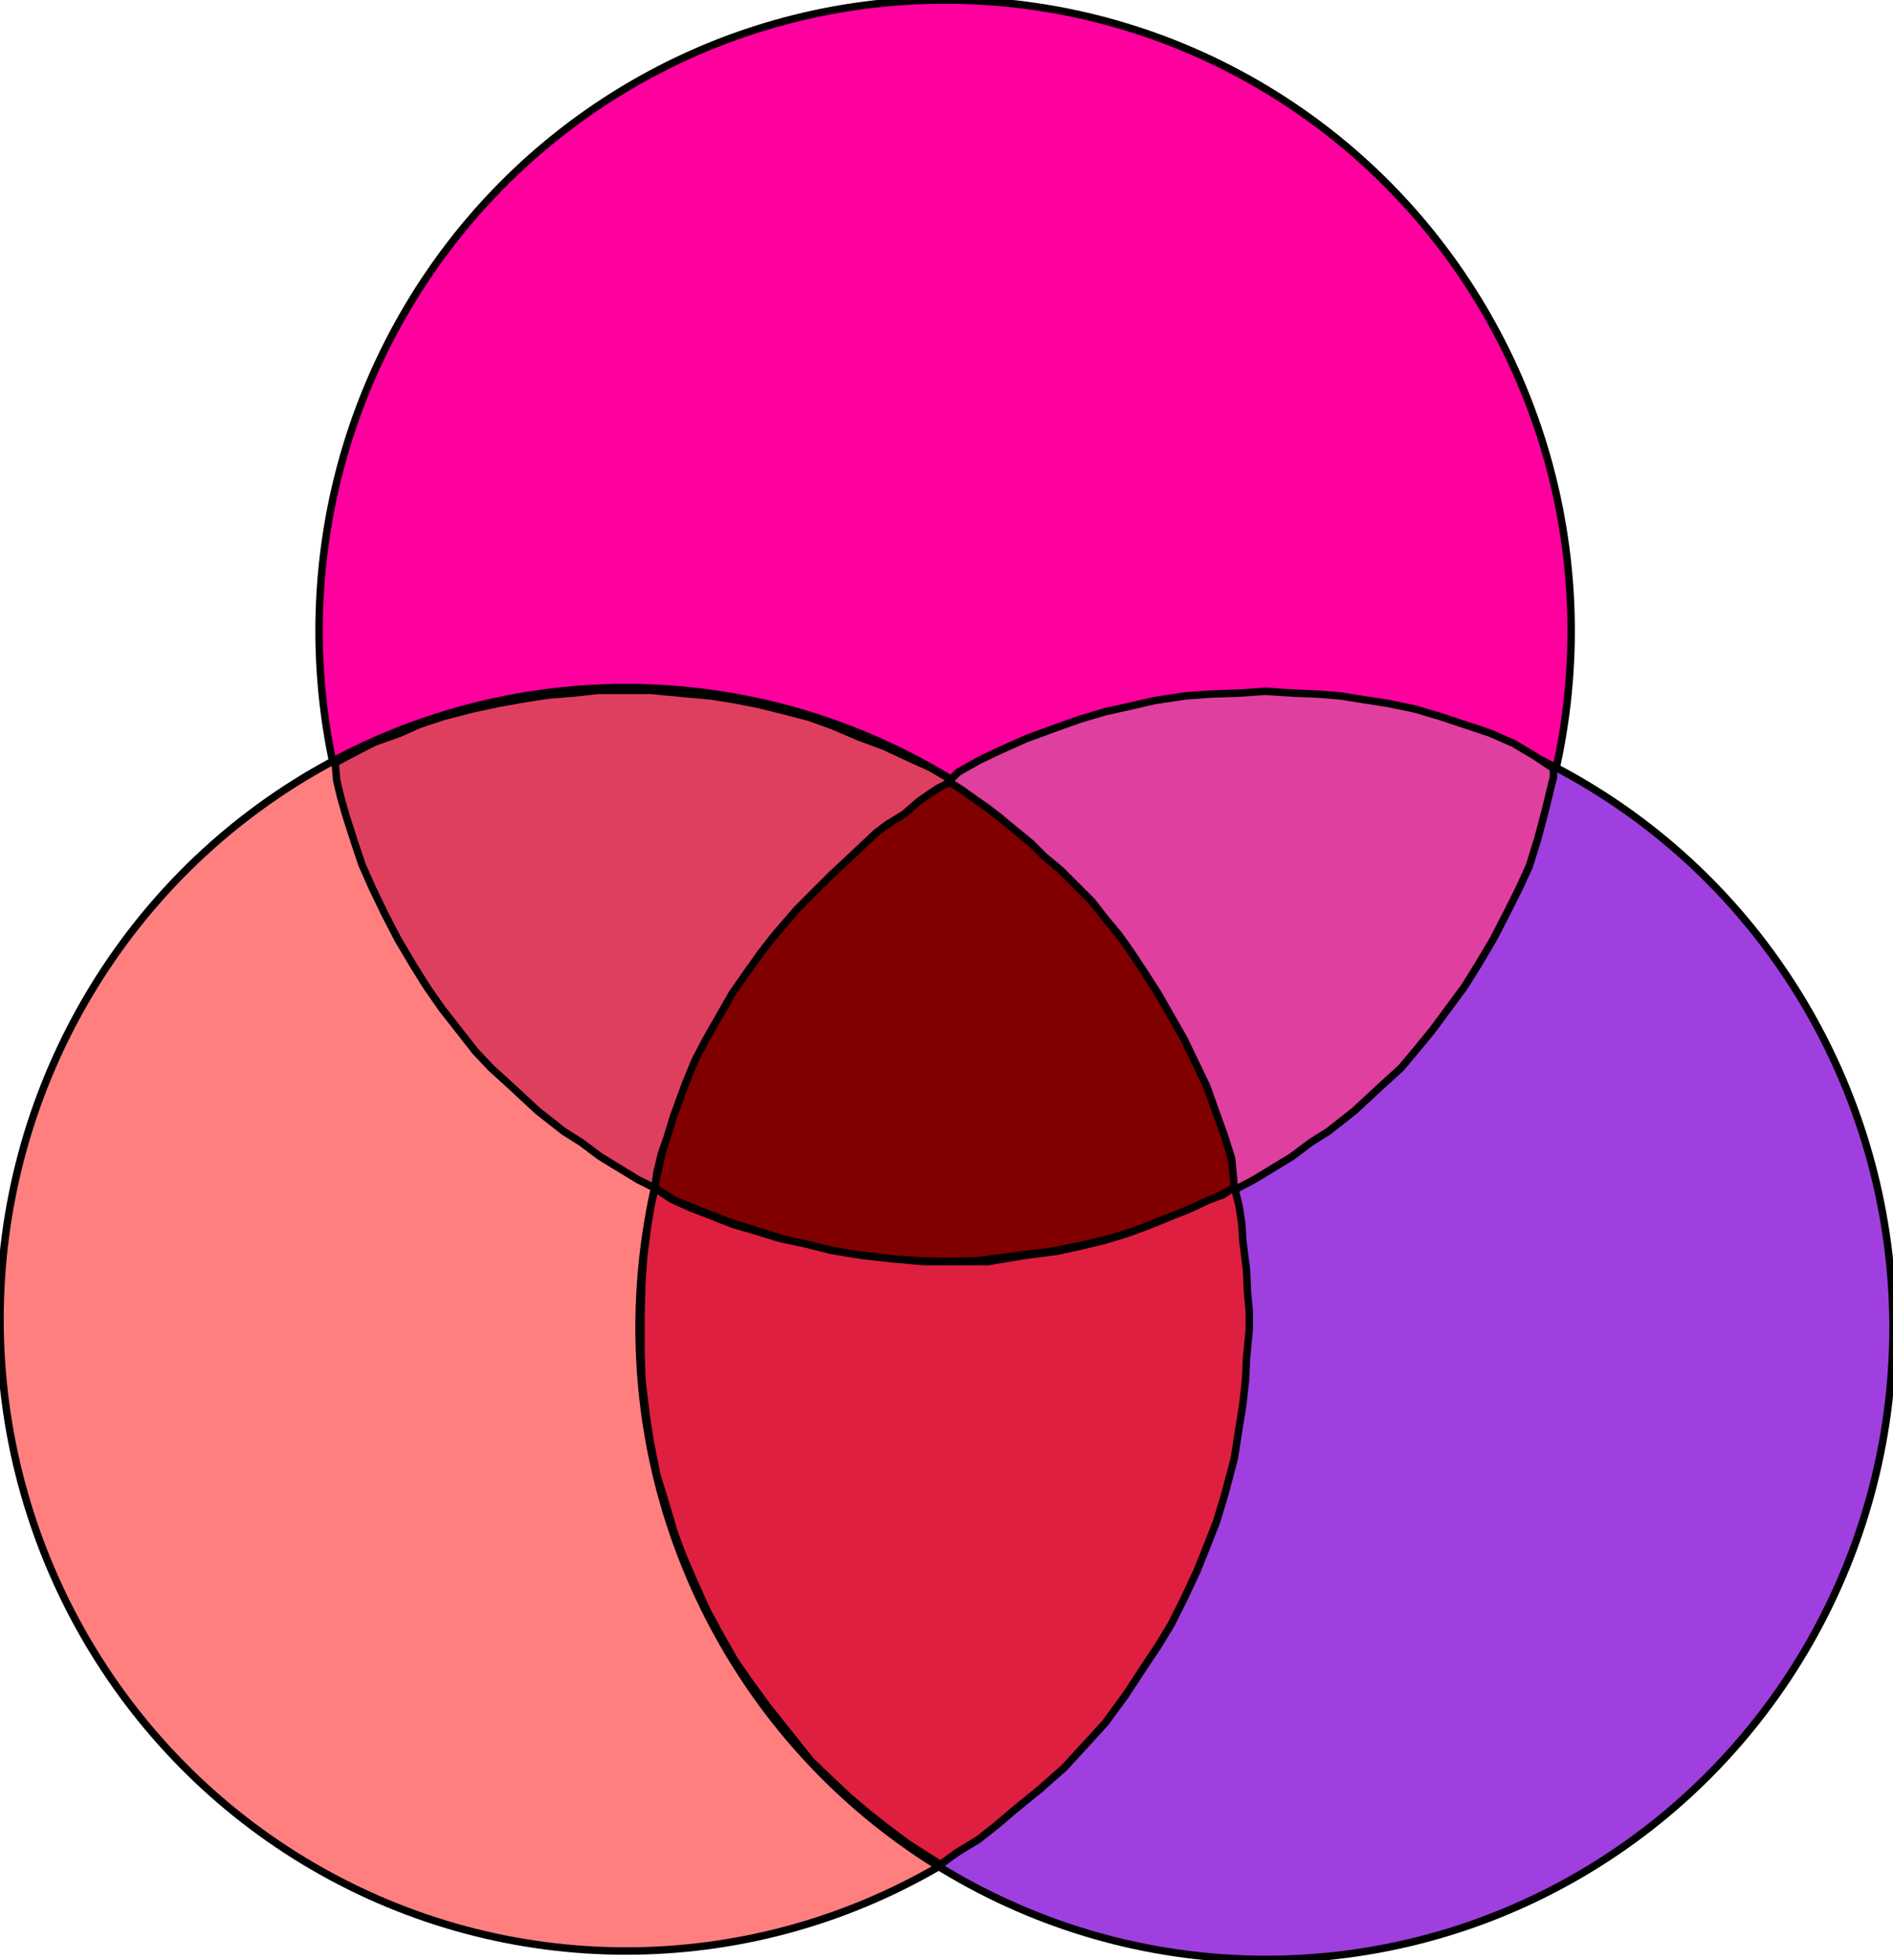
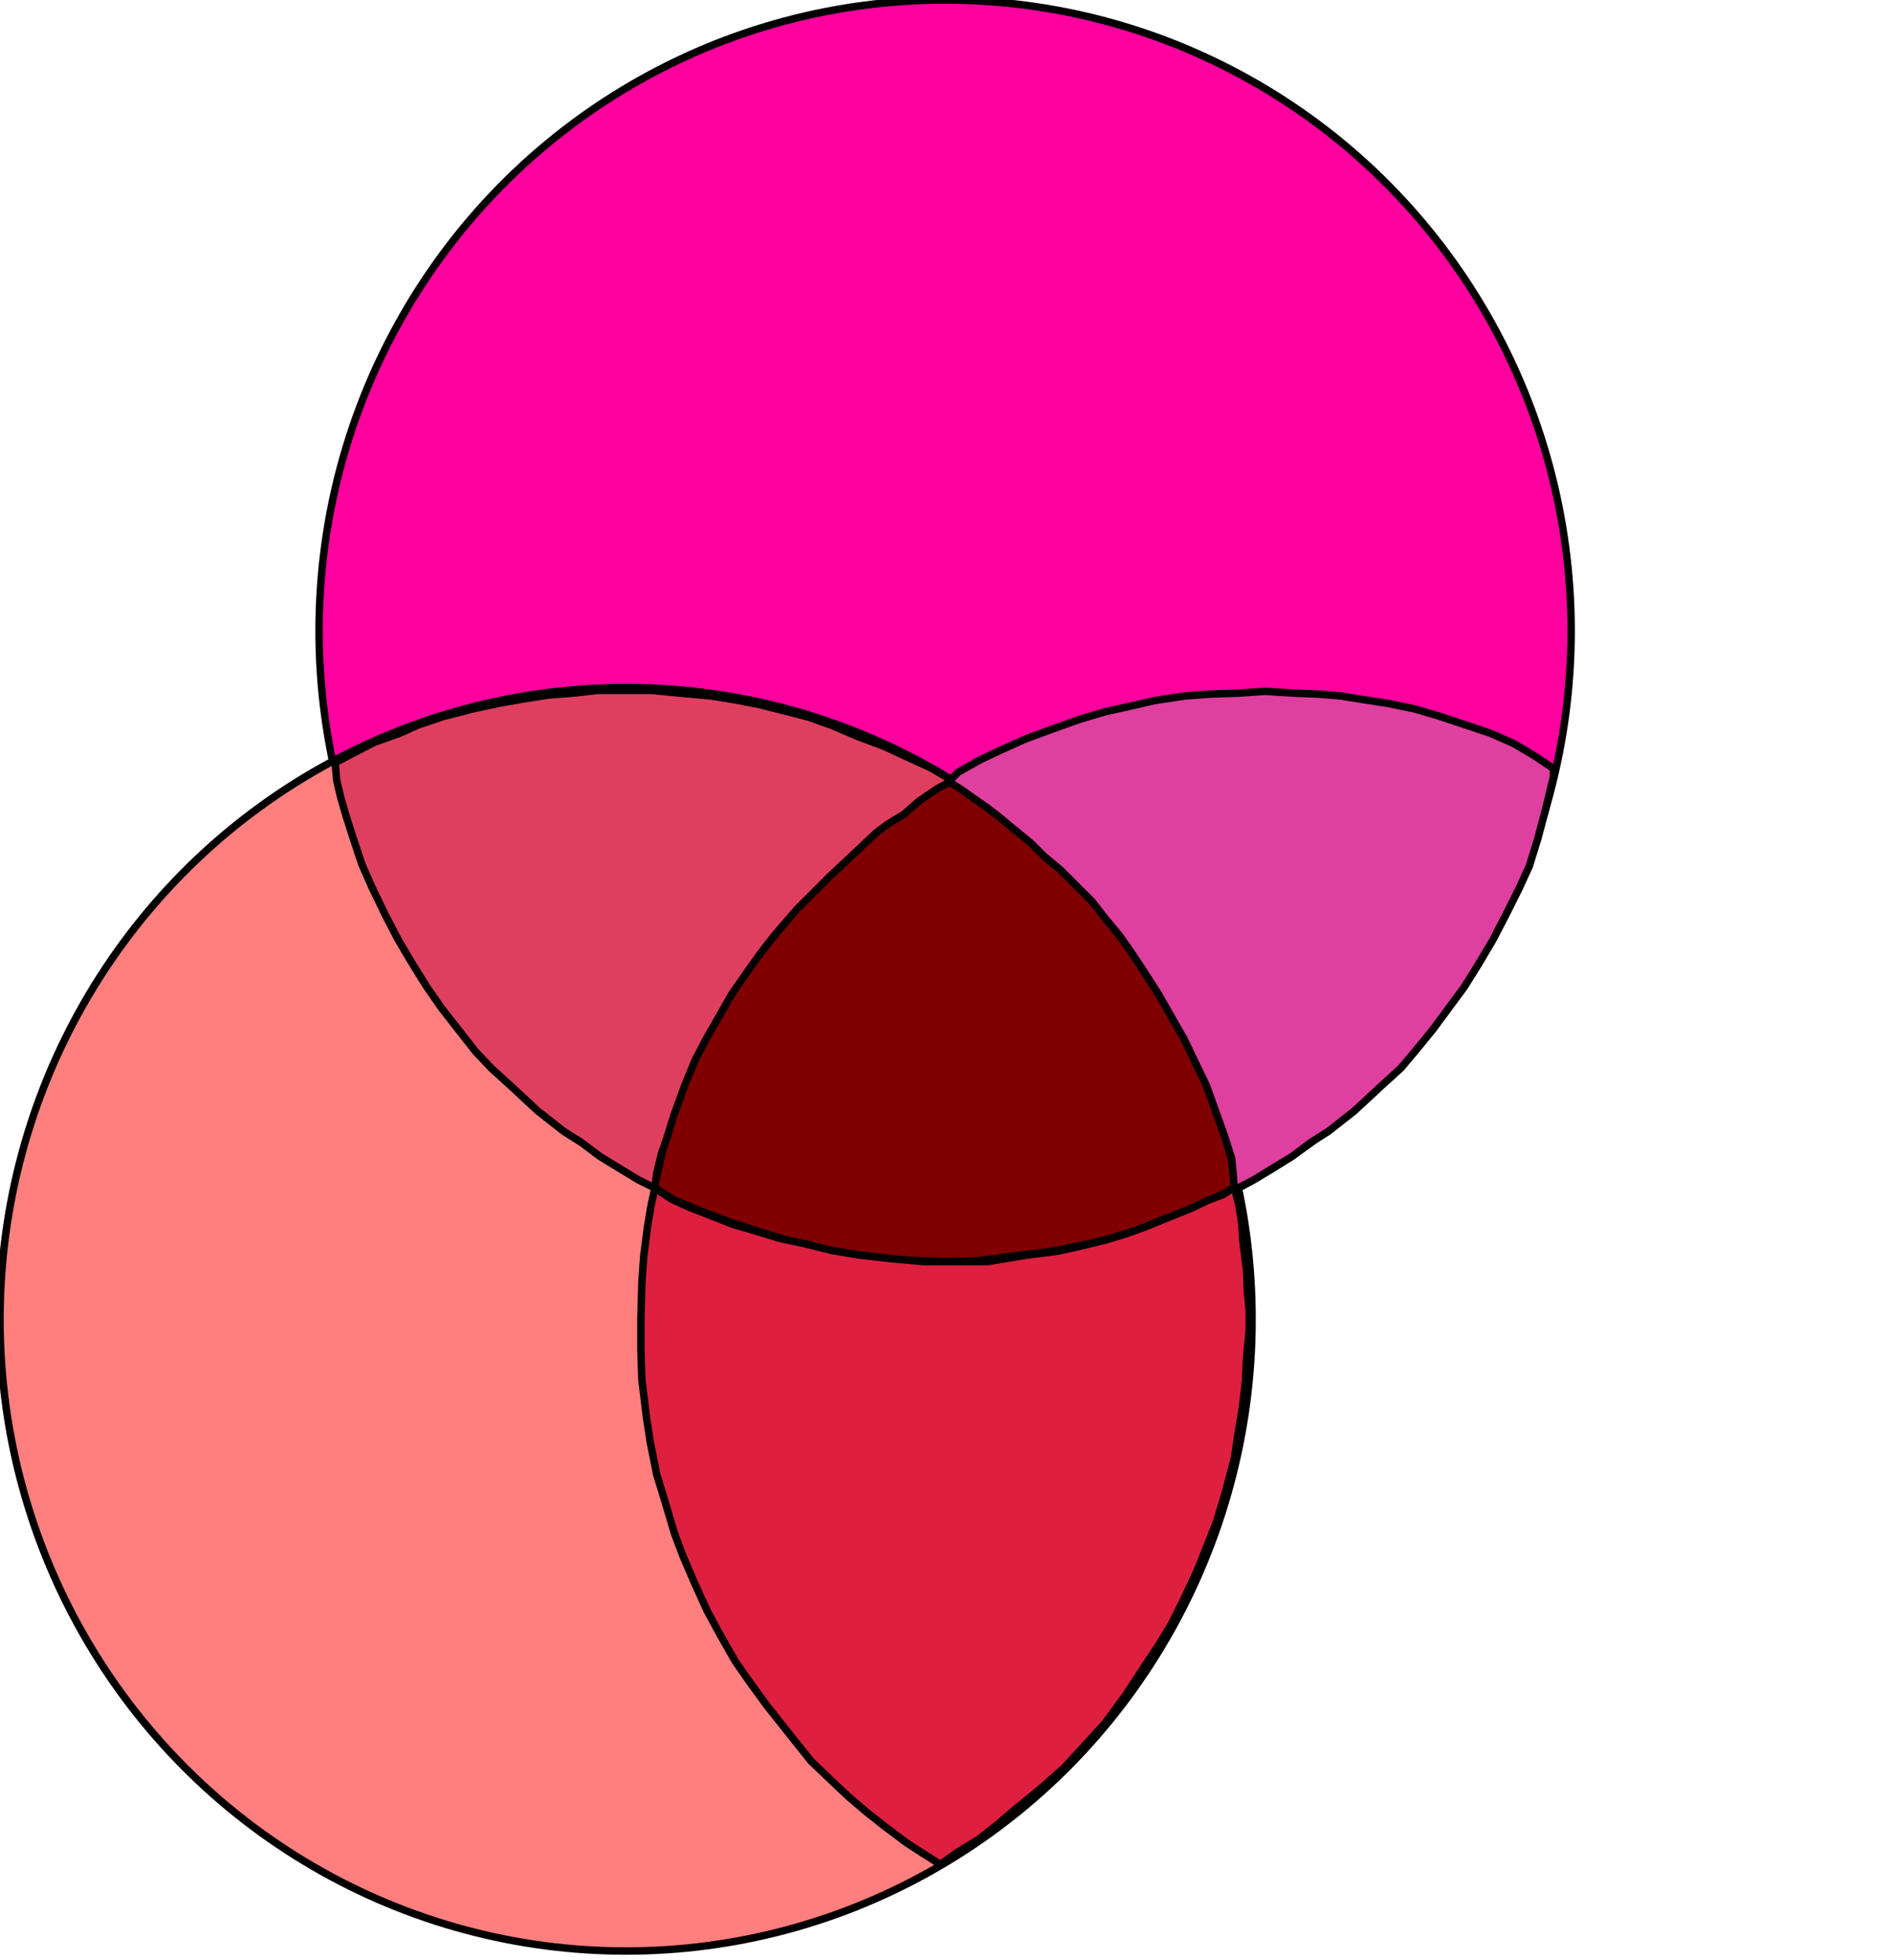
<svg xmlns="http://www.w3.org/2000/svg" width="339.167" height="351.167" fill-rule="evenodd" stroke-linecap="round" preserveAspectRatio="none" viewBox="0 0 2035 2107">
  <style>.pen2{stroke:#000;stroke-width:8;stroke-linejoin:round}</style>
  <ellipse cx="1016" cy="678" class="pen2" rx="673" ry="678" style="fill:#ff009f" />
  <ellipse cx="673" cy="1418" class="pen2" rx="673" ry="679" style="fill:#ff7f7f" />
-   <ellipse cx="1361" cy="1427" class="pen2" rx="674" ry="679" style="fill:#9f3fdf" />
  <path d="m1021 839-18 11-20 14-22 16-19 14-19 17-15 14-19 18-17 16-20 23-18 22-16 19-19 26-15 22-13 23-14 25-12 24-13 31-10 30-9 29-5 23-5 20 22 14 27 11 31 12 34 11 39 12 38 8 30 5 32 4 32 2 28 1 36-1 37-5 41-5 35-7 29-7 31-10 22-9 24-9 22-9 24-12 12-7-4-25-7-25-8-26-13-34-17-35-20-38-17-27-18-29-15-22-23-29-18-22-20-20-27-26-19-17-23-19-29-22z" class="pen2" style="fill:maroon" />
  <path d="m362 819 13-7 27-14 28-10 20-9 27-9 31-8 28-6 28-5 26-4 26-2 27-3h57l31 3 33 3 25 4 26 5 28 7 27 7 25 9 28 12 27 10 28 13 22 10 24 14-17 9-19 13-16 14-18 11-12 9-18 17-16 15-15 14-17 17-19 19-13 15-12 14-14 18-15 21-16 23-16 28-12 21-12 23-11 27-12 33-7 23-6 17-5 21-2 16-18-9-23-14-18-11-20-15-19-12-28-22-28-26-22-20-17-18-18-23-18-23-16-23-15-24-16-27-14-27-14-29-11-25-9-27-8-25-6-21-4-17-2-22z" class="pen2" style="fill:#df3f5f" />
  <path d="M1670 836v-10l-21-14-22-13-25-11-27-9-27-9-27-8-29-6-26-4-25-4-24-2-26-1-31-2-29 2-30 1-27 2-33 5-26 6-27 6-27 8-28 10-30 11-29 13-21 10-23 13-10 10 14 9 14 10 13 9 13 10 12 10 22 18 14 14 18 15 19 19 15 15 14 18 15 18 12 17 14 21 16 25 16 28 12 21 11 23 13 27 10 28 9 25 8 25 2 21 1 13 21-11 23-14 18-11 20-15 19-12 28-22 28-26 22-20 16-19 18-22 17-23 17-23 15-24 16-27 14-27 14-28 11-24 9-29 8-30 9-37z" class="pen2" style="fill:#df3f9f" />
  <path d="m704 1277 18 12 20 9 18 7 28 11 24 7 26 8 28 6 28 7 30 5 35 4 34 3h69l42-7 32-4 23-5 29-7 23-7 22-8 27-11 20-8 19-9 16-6 12-8 5 20 3 20 1 17 4 32 1 23 2 22v19l-3 31-1 23-3 27-5 31-4 26-10 38-9 30-11 28-10 25-14 30-14 28-14 23-16 24-19 29-22 30-21 23-23 25-26 23-27 22-20 17-19 15-23 14-18 13-19-12-17-11-24-18-19-15-20-17-18-17-22-21-20-25-27-34-19-26-16-23-17-30-13-24-14-31-12-28-9-24-11-37-8-26-7-35-4-26-5-41-1-31v-36l1-37 2-29 4-31 4-24z" class="pen2" style="fill:#df1f3f" />
</svg>